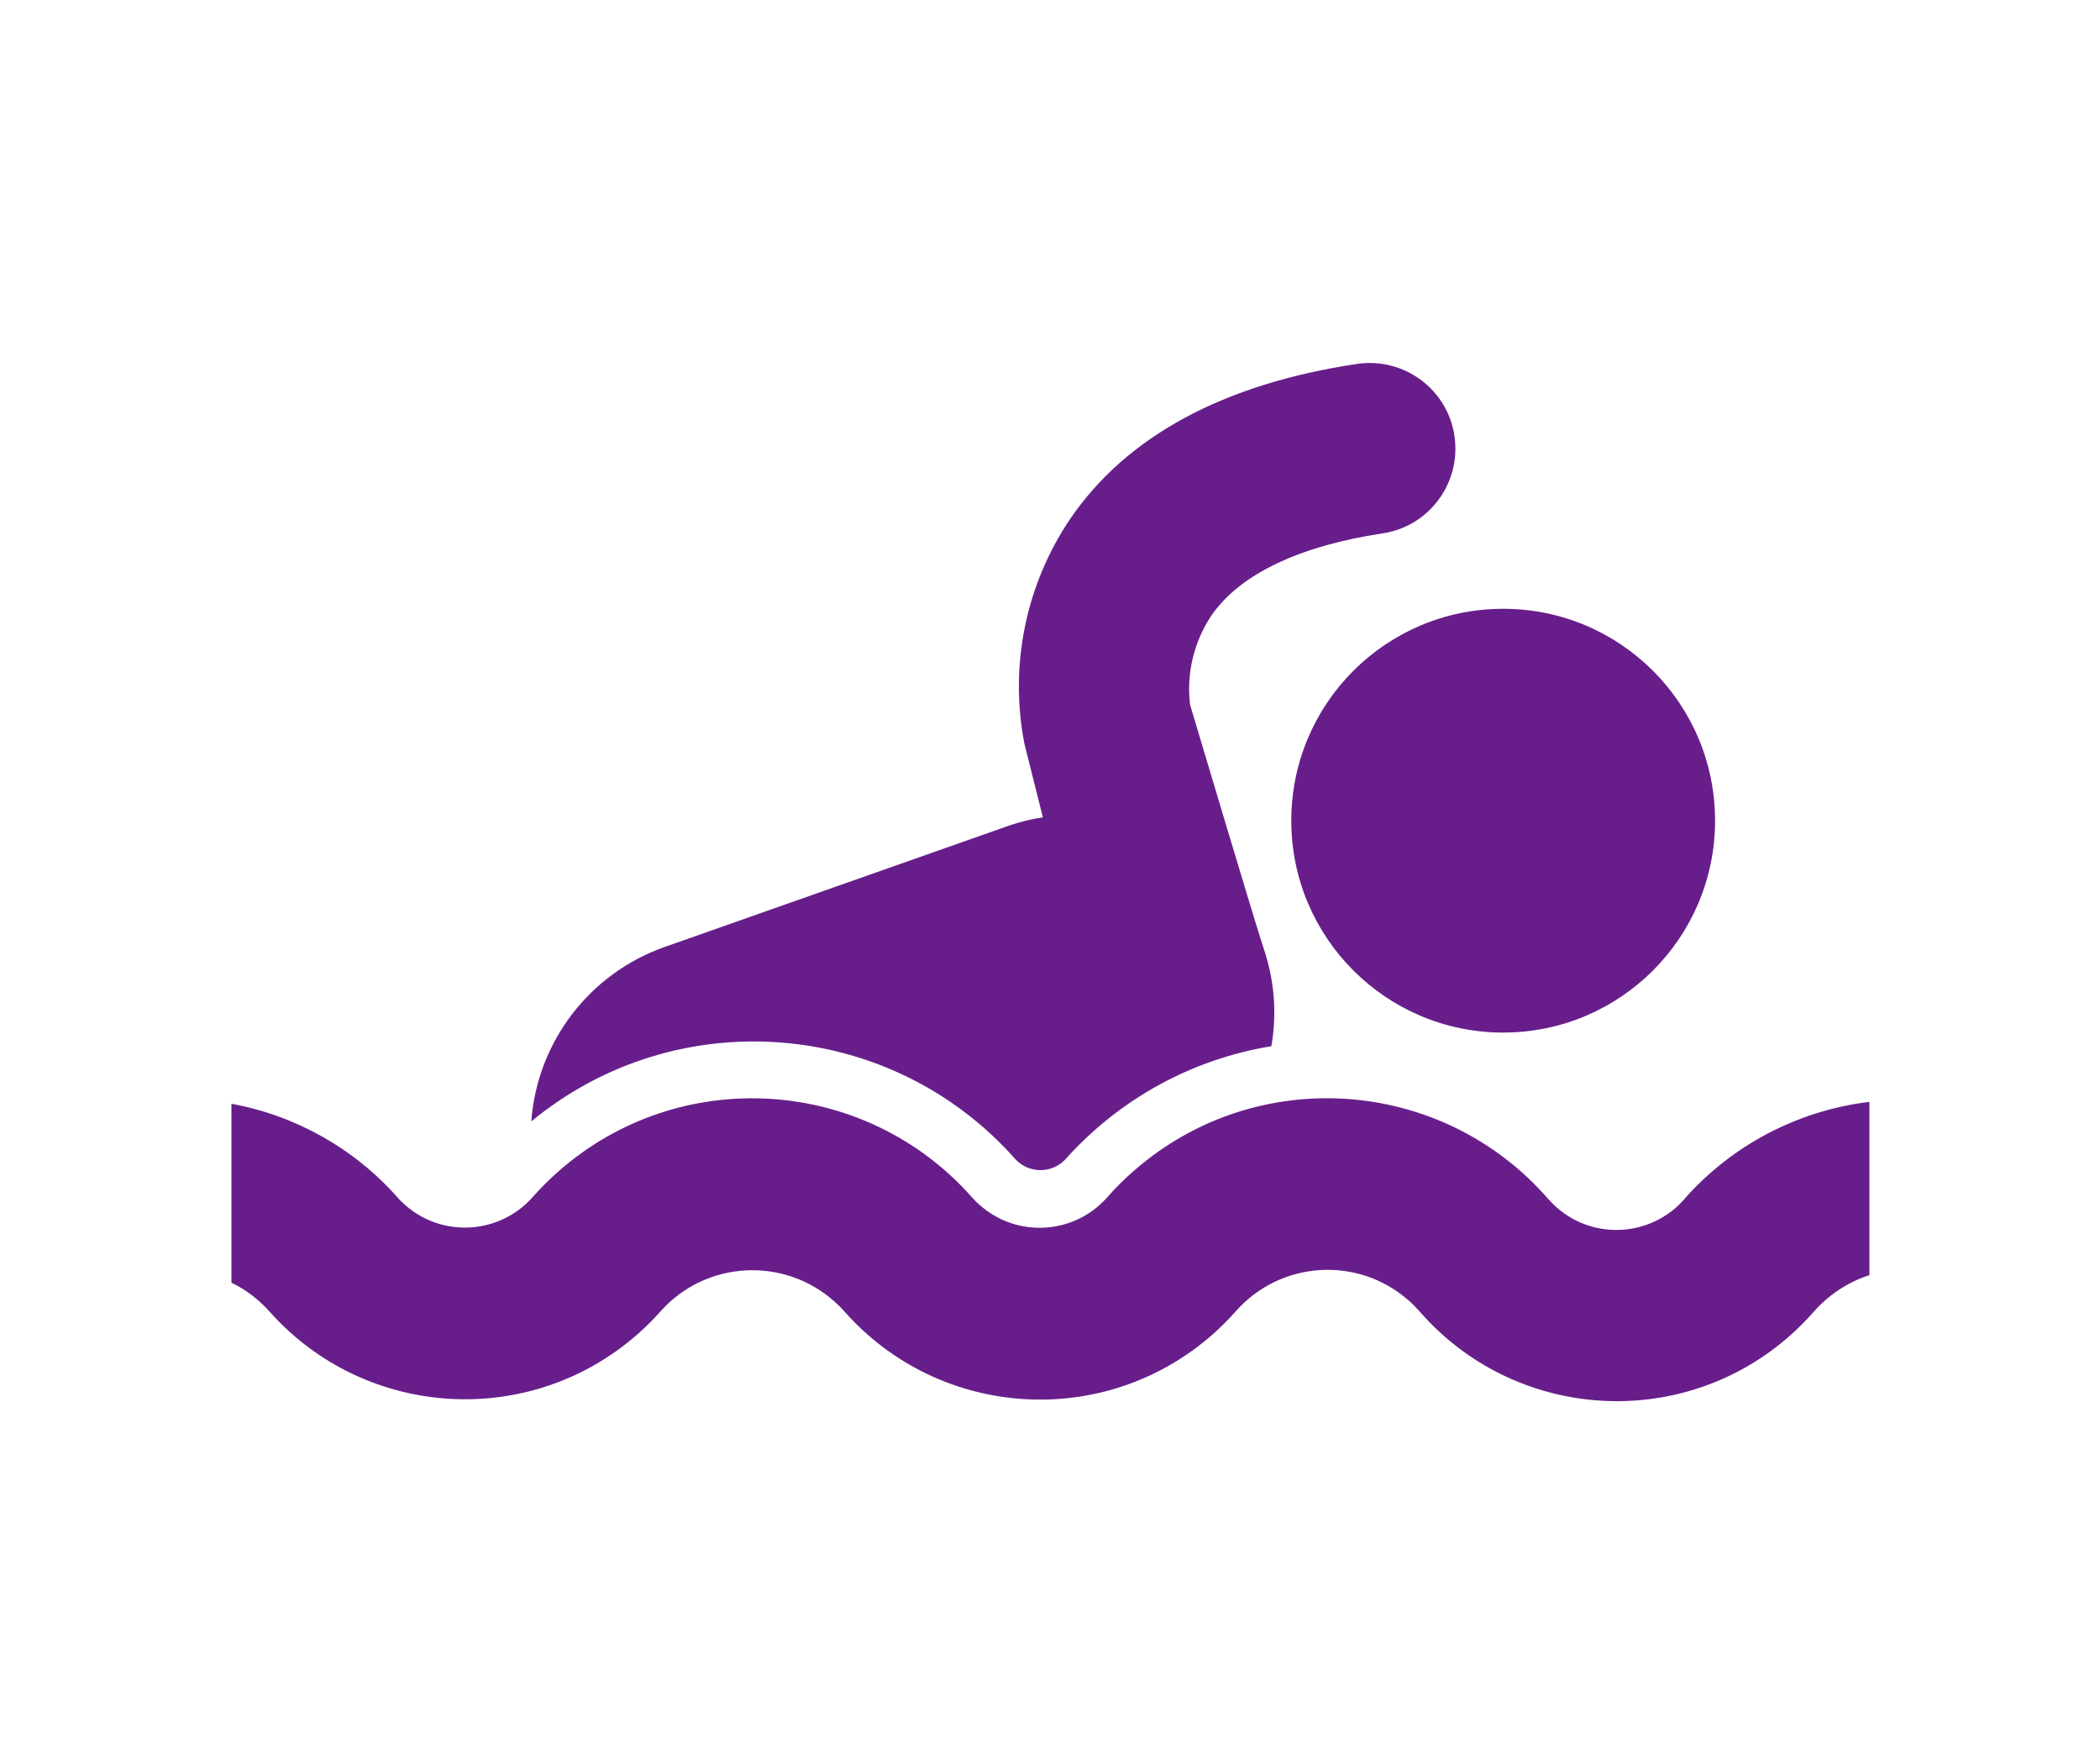
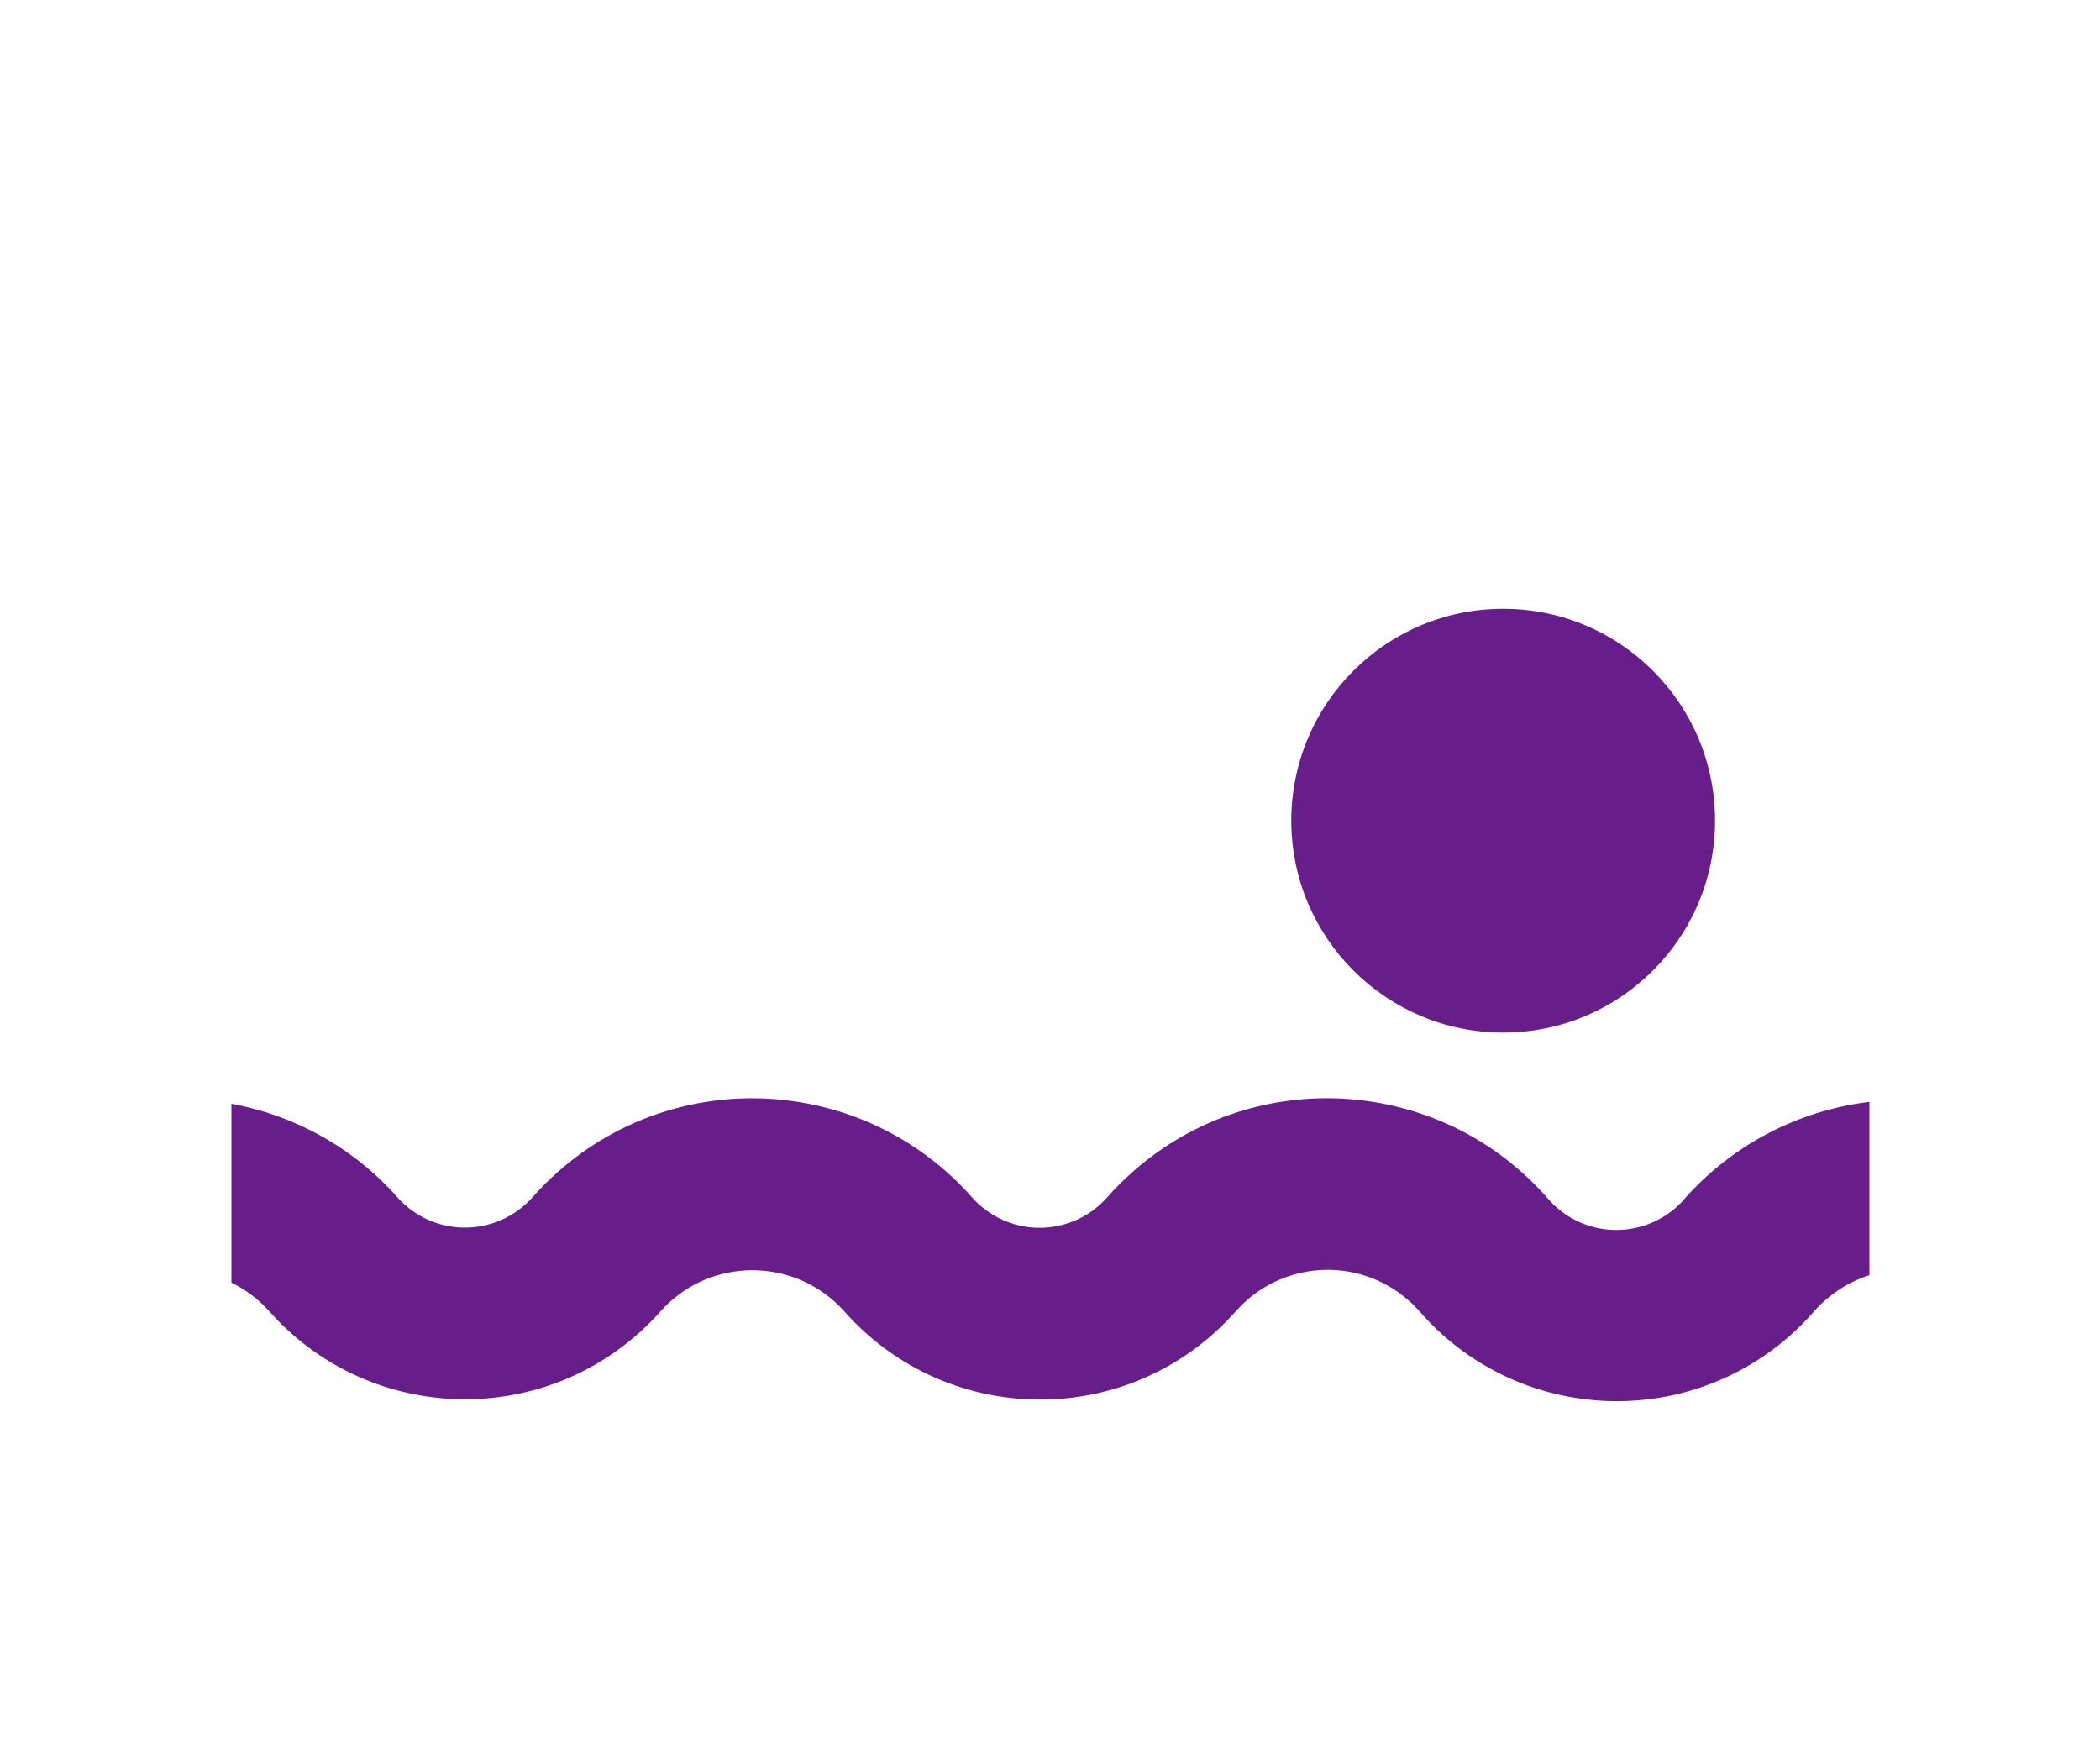
<svg xmlns="http://www.w3.org/2000/svg" version="1.1" id="レイヤー_1" x="0px" y="0px" viewBox="0 0 100 84" style="enable-background:new 0 0 100 84;" xml:space="preserve">
  <style type="text/css">
	.st0{fill:#671E8B;}
</style>
  <g>
    <path class="st0" d="M80.21,57.1c-1.57,1.79-4.29,1.97-6.08,0.4c-0.14-0.12-0.27-0.26-0.4-0.4c-5.06-5.82-13.89-6.44-19.71-1.37   c-0.46,0.4-0.9,0.83-1.3,1.29c-1.58,1.78-4.3,1.94-6.08,0.35c-0.13-0.11-0.24-0.23-0.35-0.35c-5.11-5.78-13.94-6.33-19.72-1.22   c-0.43,0.38-0.84,0.79-1.22,1.22c-1.58,1.77-4.31,1.93-6.08,0.34c-0.12-0.11-0.24-0.22-0.34-0.34c-2.06-2.33-4.85-3.9-7.91-4.46   v8.52c0.69,0.33,1.3,0.8,1.81,1.37c4.57,5.14,12.45,5.61,17.59,1.03c0.36-0.32,0.71-0.67,1.03-1.03c2.15-2.42,5.86-2.63,8.28-0.48   c0.17,0.15,0.33,0.31,0.48,0.48c4.55,5.14,12.4,5.63,17.55,1.08c0.38-0.34,0.74-0.7,1.08-1.08c2.13-2.42,5.82-2.66,8.24-0.52   c0.19,0.16,0.36,0.34,0.52,0.52c4.52,5.18,12.38,5.73,17.57,1.21c0.43-0.38,0.84-0.78,1.21-1.21c0.71-0.8,1.62-1.4,2.64-1.73v-8.25   c-3.4,0.41-6.53,2.05-8.8,4.61l0,0L80.21,57.1z" />
    <path class="st0" d="M81.67,39.08c0,5.57-4.52,10.09-10.09,10.09s-10.09-4.52-10.09-10.09S66,28.99,71.58,28.99   S81.67,33.51,81.67,39.08L81.67,39.08z" />
-     <path class="st0" d="M48.37,55.22c0.63,0.65,1.66,0.67,2.31,0.04c0.01-0.01,0.03-0.03,0.04-0.04c2.56-2.87,6.02-4.78,9.82-5.4   c0.28-1.57,0.14-3.19-0.38-4.7c-0.29-0.83-3.49-11.56-3.49-11.56c-0.18-1.49,0.18-2.99,1.01-4.24c1.35-1.97,4.18-3.32,8.15-3.92   c2.23-0.33,3.76-2.41,3.43-4.64c-0.33-2.23-2.41-3.76-4.64-3.43c-6.36,0.95-10.97,3.44-13.66,7.38c-2.12,3.14-2.9,6.99-2.18,10.7   l0.88,3.51c-0.54,0.08-1.06,0.21-1.57,0.38l-16.46,5.8c-3.57,1.27-6.05,4.52-6.33,8.3C32.22,47.69,42.43,48.49,48.37,55.22   L48.37,55.22z" />
  </g>
</svg>